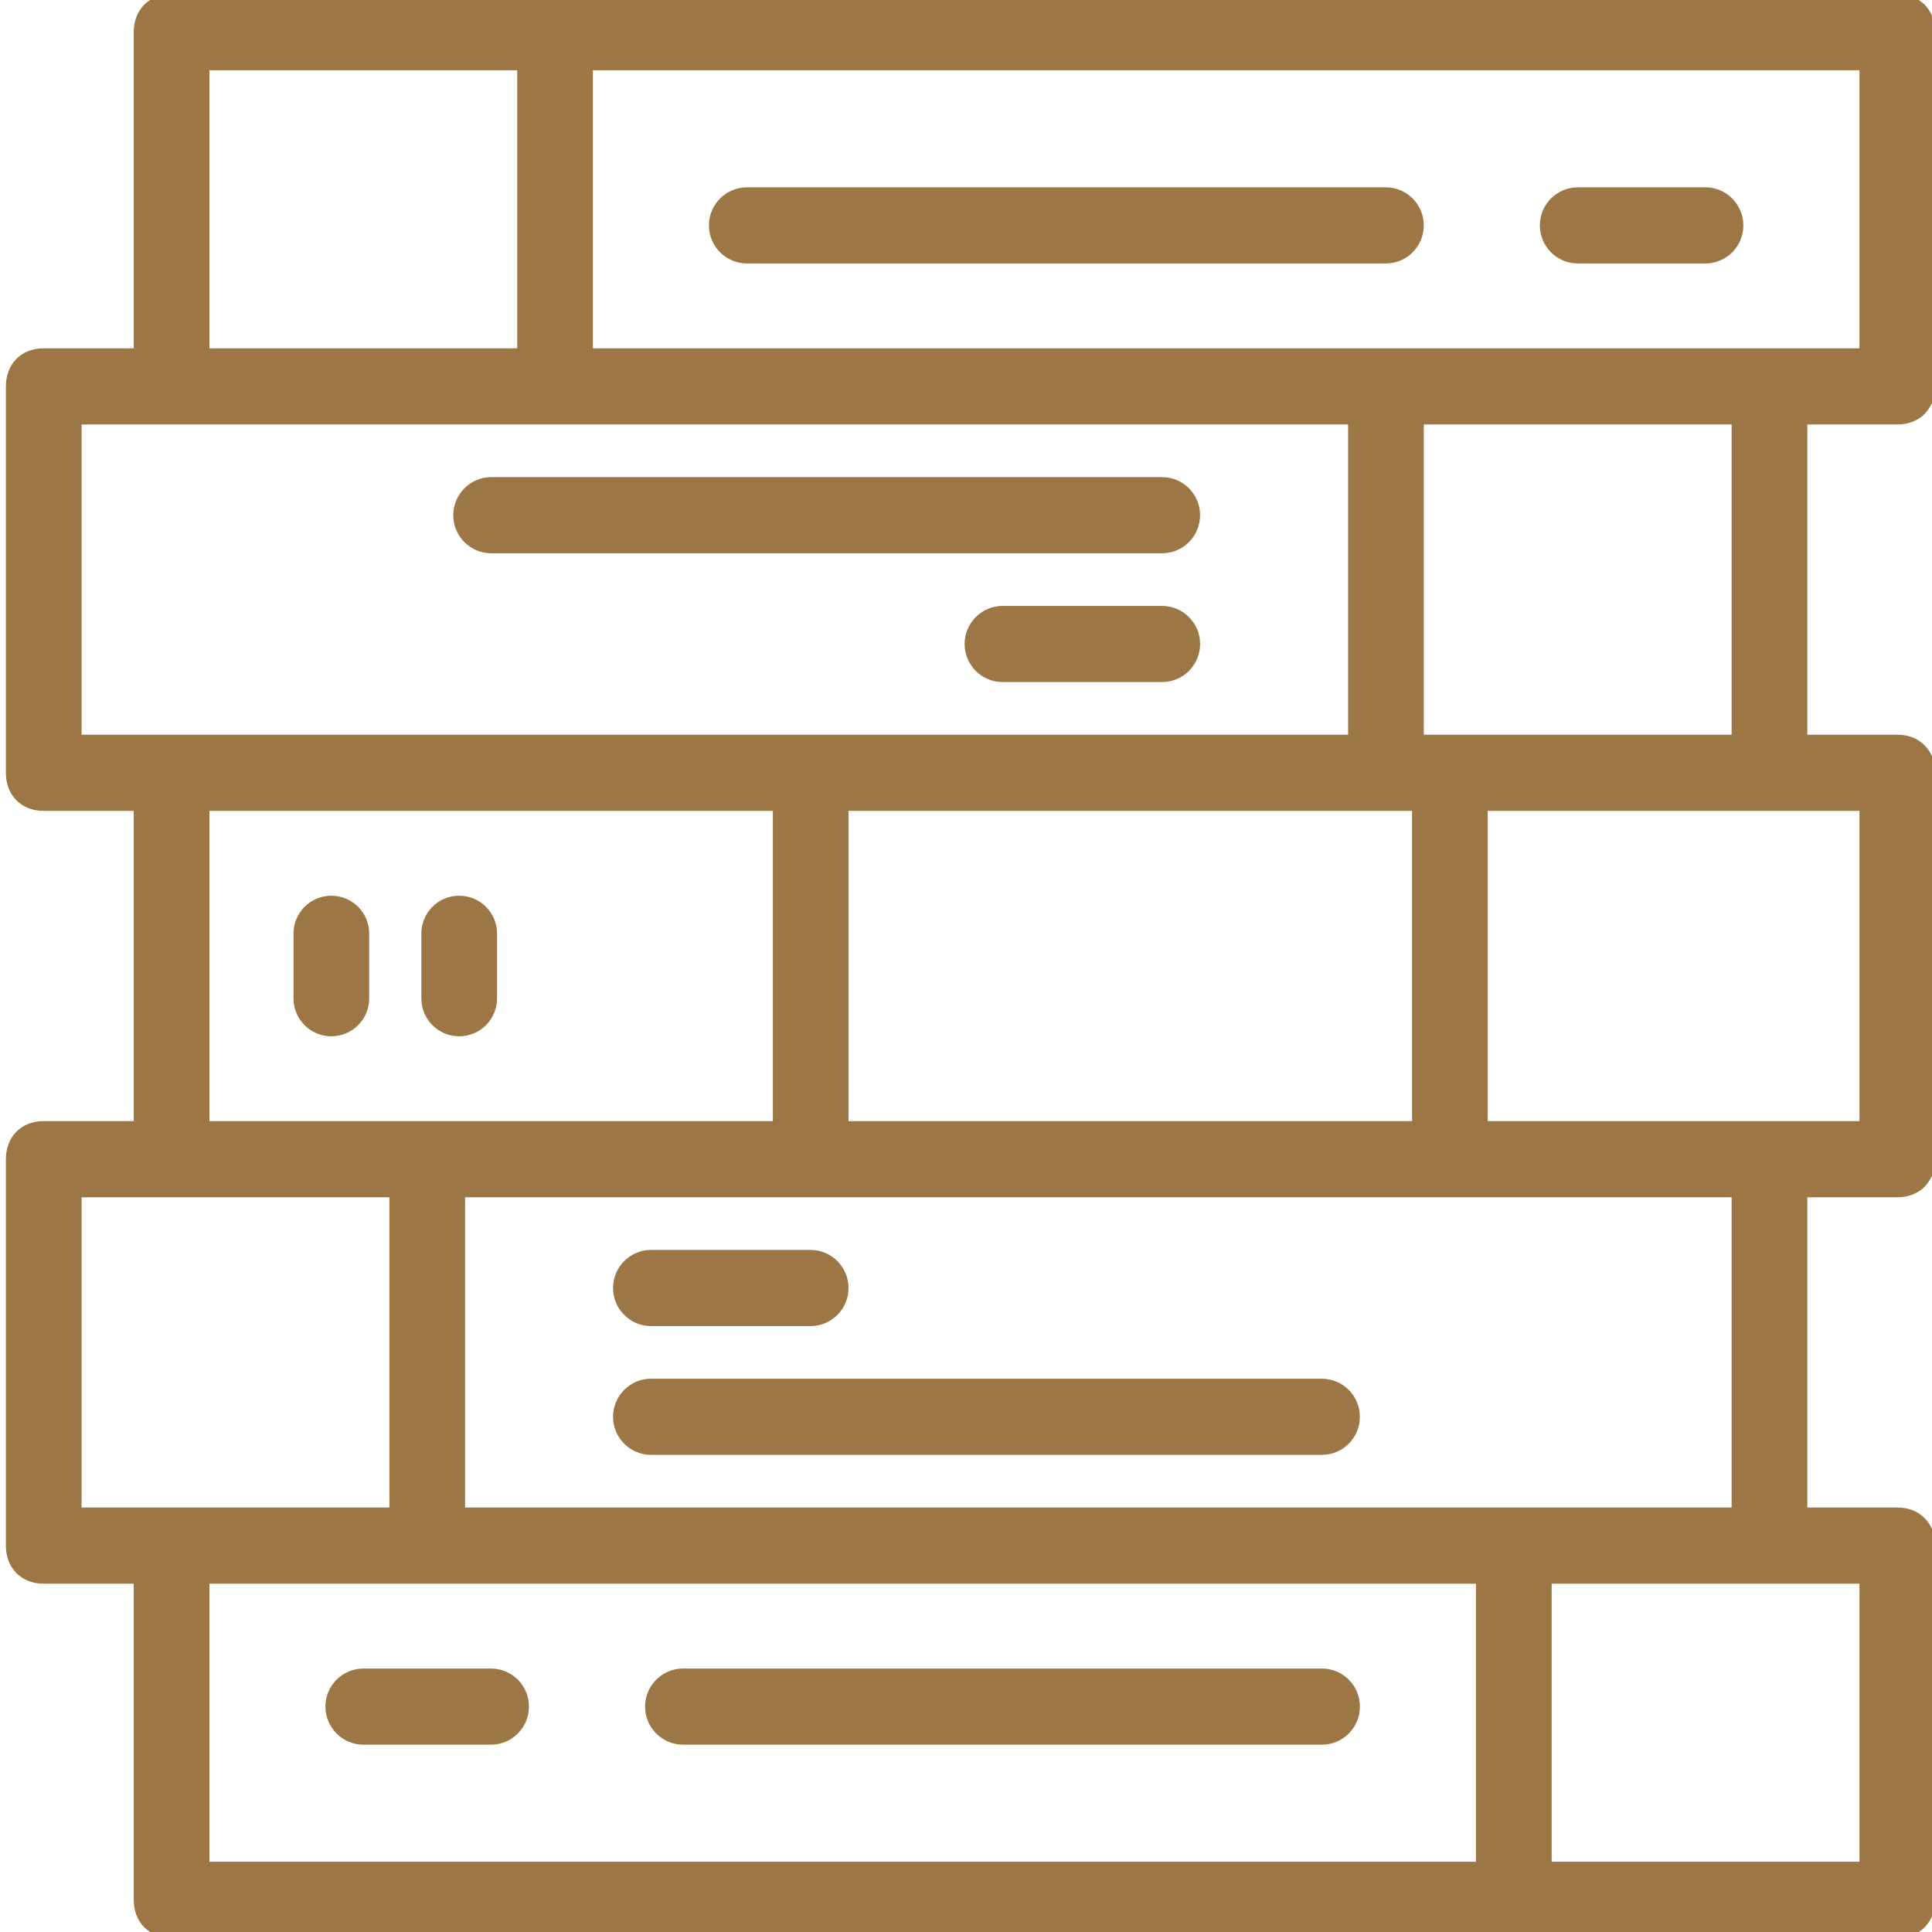
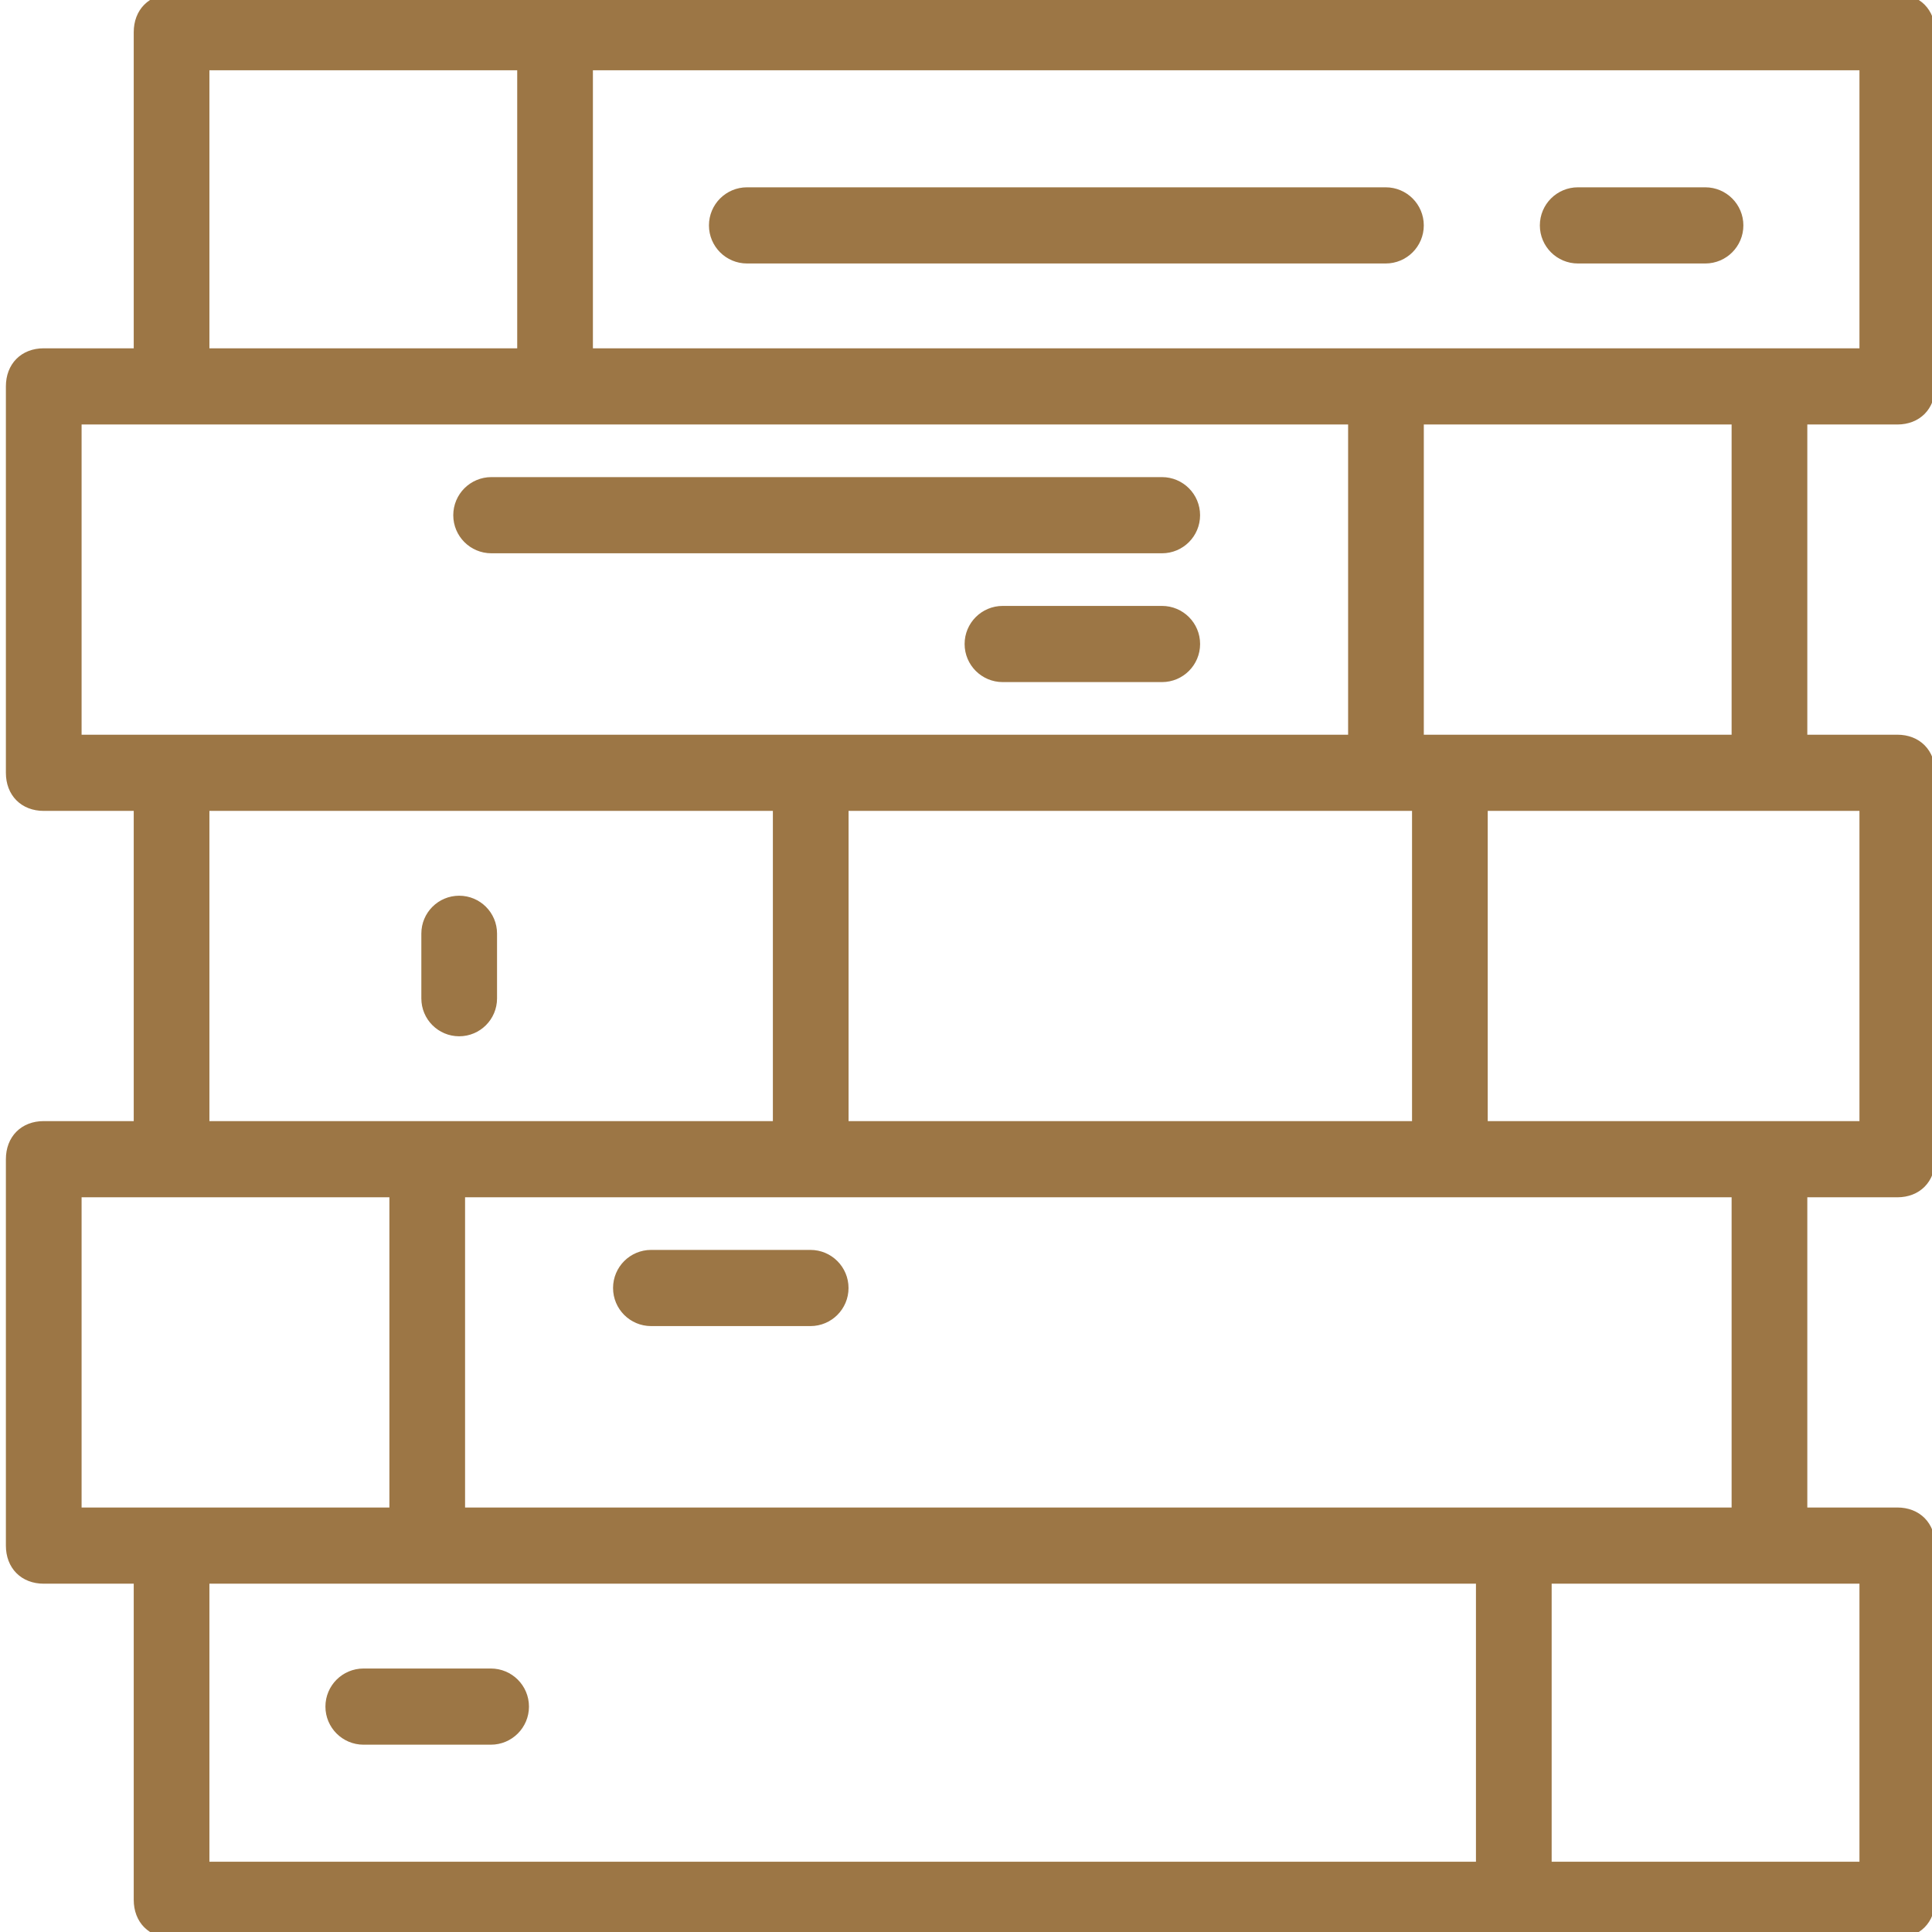
<svg xmlns="http://www.w3.org/2000/svg" width="82" height="82" viewBox="0 0 82 82" fill="none">
  <path d="M34.398 53.3H27.636C26.881 53.3 26.27 53.912 26.27 54.667C26.27 55.422 26.881 56.033 27.636 56.033H34.398C35.152 56.033 35.764 55.422 35.764 54.667C35.764 53.912 35.152 53.3 34.398 53.3Z" fill="#9C7645" stroke="#9C7645" stroke-width="0.5" />
-   <path d="M56.1 58.767H27.636C26.881 58.767 26.27 59.379 26.27 60.133C26.27 60.888 26.881 61.5 27.636 61.5H56.1C56.855 61.5 57.467 60.888 57.467 60.133C57.467 59.379 56.855 58.767 56.1 58.767Z" fill="#9C7645" stroke="#9C7645" stroke-width="0.5" />
  <path d="M20.834 71.067H15.429C14.674 71.067 14.062 71.678 14.062 72.433C14.062 73.188 14.674 73.8 15.429 73.8H20.834C21.589 73.8 22.201 73.188 22.201 72.433C22.201 71.678 21.589 71.067 20.834 71.067Z" fill="#9C7645" stroke="#9C7645" stroke-width="0.5" />
-   <path d="M56.103 71.067H28.996C28.241 71.067 27.629 71.678 27.629 72.433C27.629 73.188 28.241 73.8 28.996 73.8H56.103C56.858 73.8 57.469 73.188 57.469 72.433C57.469 71.678 56.858 71.067 56.103 71.067Z" fill="#9C7645" stroke="#9C7645" stroke-width="0.5" />
  <path d="M80.527 17.767C81.341 17.767 81.883 17.22 81.883 16.4V1.367C81.883 0.547 81.341 0 80.527 0H7.282C6.468 0 5.926 0.547 5.926 1.367V15.033H1.856C1.043 15.033 0.5 15.58 0.5 16.4V32.8C0.5 33.62 1.043 34.167 1.856 34.167H5.926V47.833H1.856C1.043 47.833 0.5 48.38 0.5 49.2V65.6C0.5 66.42 1.043 66.967 1.856 66.967H5.926V80.633C5.926 81.453 6.468 82 7.282 82H80.527C81.341 82 81.883 81.453 81.883 80.633V65.6C81.883 64.78 81.341 64.233 80.527 64.233H76.458V50.567H80.527C81.341 50.567 81.883 50.02 81.883 49.2V32.8C81.883 31.98 81.341 31.433 80.527 31.433H76.458V17.767H80.527ZM79.171 15.033H75.102H24.915V2.733H79.171V15.033ZM8.638 2.733H22.202V15.033H8.638V2.733ZM3.213 17.767H7.282H57.468V31.433H7.282H3.213V17.767ZM35.766 47.833V34.167H60.181V47.833H35.766ZM8.638 34.167H33.053V47.833H8.638V34.167ZM3.213 50.567H7.282H16.777V64.233H7.282H3.213V50.567ZM8.638 66.967H62.894V79.267H8.638V66.967ZM79.171 79.267H65.607V66.967H75.102H79.171V79.267ZM73.745 64.233H19.489V50.567H73.745V64.233ZM79.171 47.833H75.102H62.894V34.167H75.102H79.171V47.833ZM73.745 31.433H60.181V17.767H73.745V31.433Z" fill="#9C7645" stroke="#9C7645" stroke-width="0.5" />
  <path d="M49.319 25.967H42.558C41.803 25.967 41.191 26.578 41.191 27.333C41.191 28.088 41.803 28.7 42.558 28.7H49.319C50.074 28.7 50.686 28.088 50.686 27.333C50.686 26.578 50.074 25.967 49.319 25.967Z" fill="#9C7645" stroke="#9C7645" stroke-width="0.5" />
  <path d="M49.319 20.5H20.855C20.1 20.5 19.488 21.112 19.488 21.867C19.488 22.622 20.1 23.233 20.855 23.233H49.319C50.073 23.233 50.685 22.622 50.685 21.867C50.685 21.112 50.073 20.5 49.319 20.5Z" fill="#9C7645" stroke="#9C7645" stroke-width="0.5" />
  <path d="M72.377 8.2H66.972C66.217 8.2 65.606 8.812 65.606 9.567C65.606 10.321 66.217 10.933 66.972 10.933H72.377C73.132 10.933 73.744 10.321 73.744 9.567C73.744 8.812 73.132 8.2 72.377 8.2Z" fill="#9C7645" stroke="#9C7645" stroke-width="0.5" />
  <path d="M58.814 8.2H31.706C30.952 8.2 30.34 8.812 30.34 9.567C30.34 10.321 30.952 10.933 31.706 10.933H58.814C59.569 10.933 60.18 10.321 60.18 9.567C60.18 8.812 59.569 8.2 58.814 8.2Z" fill="#9C7645" stroke="#9C7645" stroke-width="0.5" />
-   <path d="M15.42 42.377V39.623C15.42 38.874 14.812 38.267 14.063 38.267C13.314 38.267 12.707 38.874 12.707 39.623V42.377C12.707 43.126 13.314 43.733 14.063 43.733C14.812 43.733 15.42 43.126 15.42 42.377Z" fill="#9C7645" stroke="#9C7645" stroke-width="0.5" />
  <path d="M20.846 42.377V39.623C20.846 38.874 20.238 38.267 19.489 38.267C18.74 38.267 18.133 38.874 18.133 39.623V42.377C18.133 43.126 18.74 43.733 19.489 43.733C20.238 43.733 20.846 43.126 20.846 42.377Z" fill="#9C7645" stroke="#9C7645" stroke-width="0.5" />
</svg>